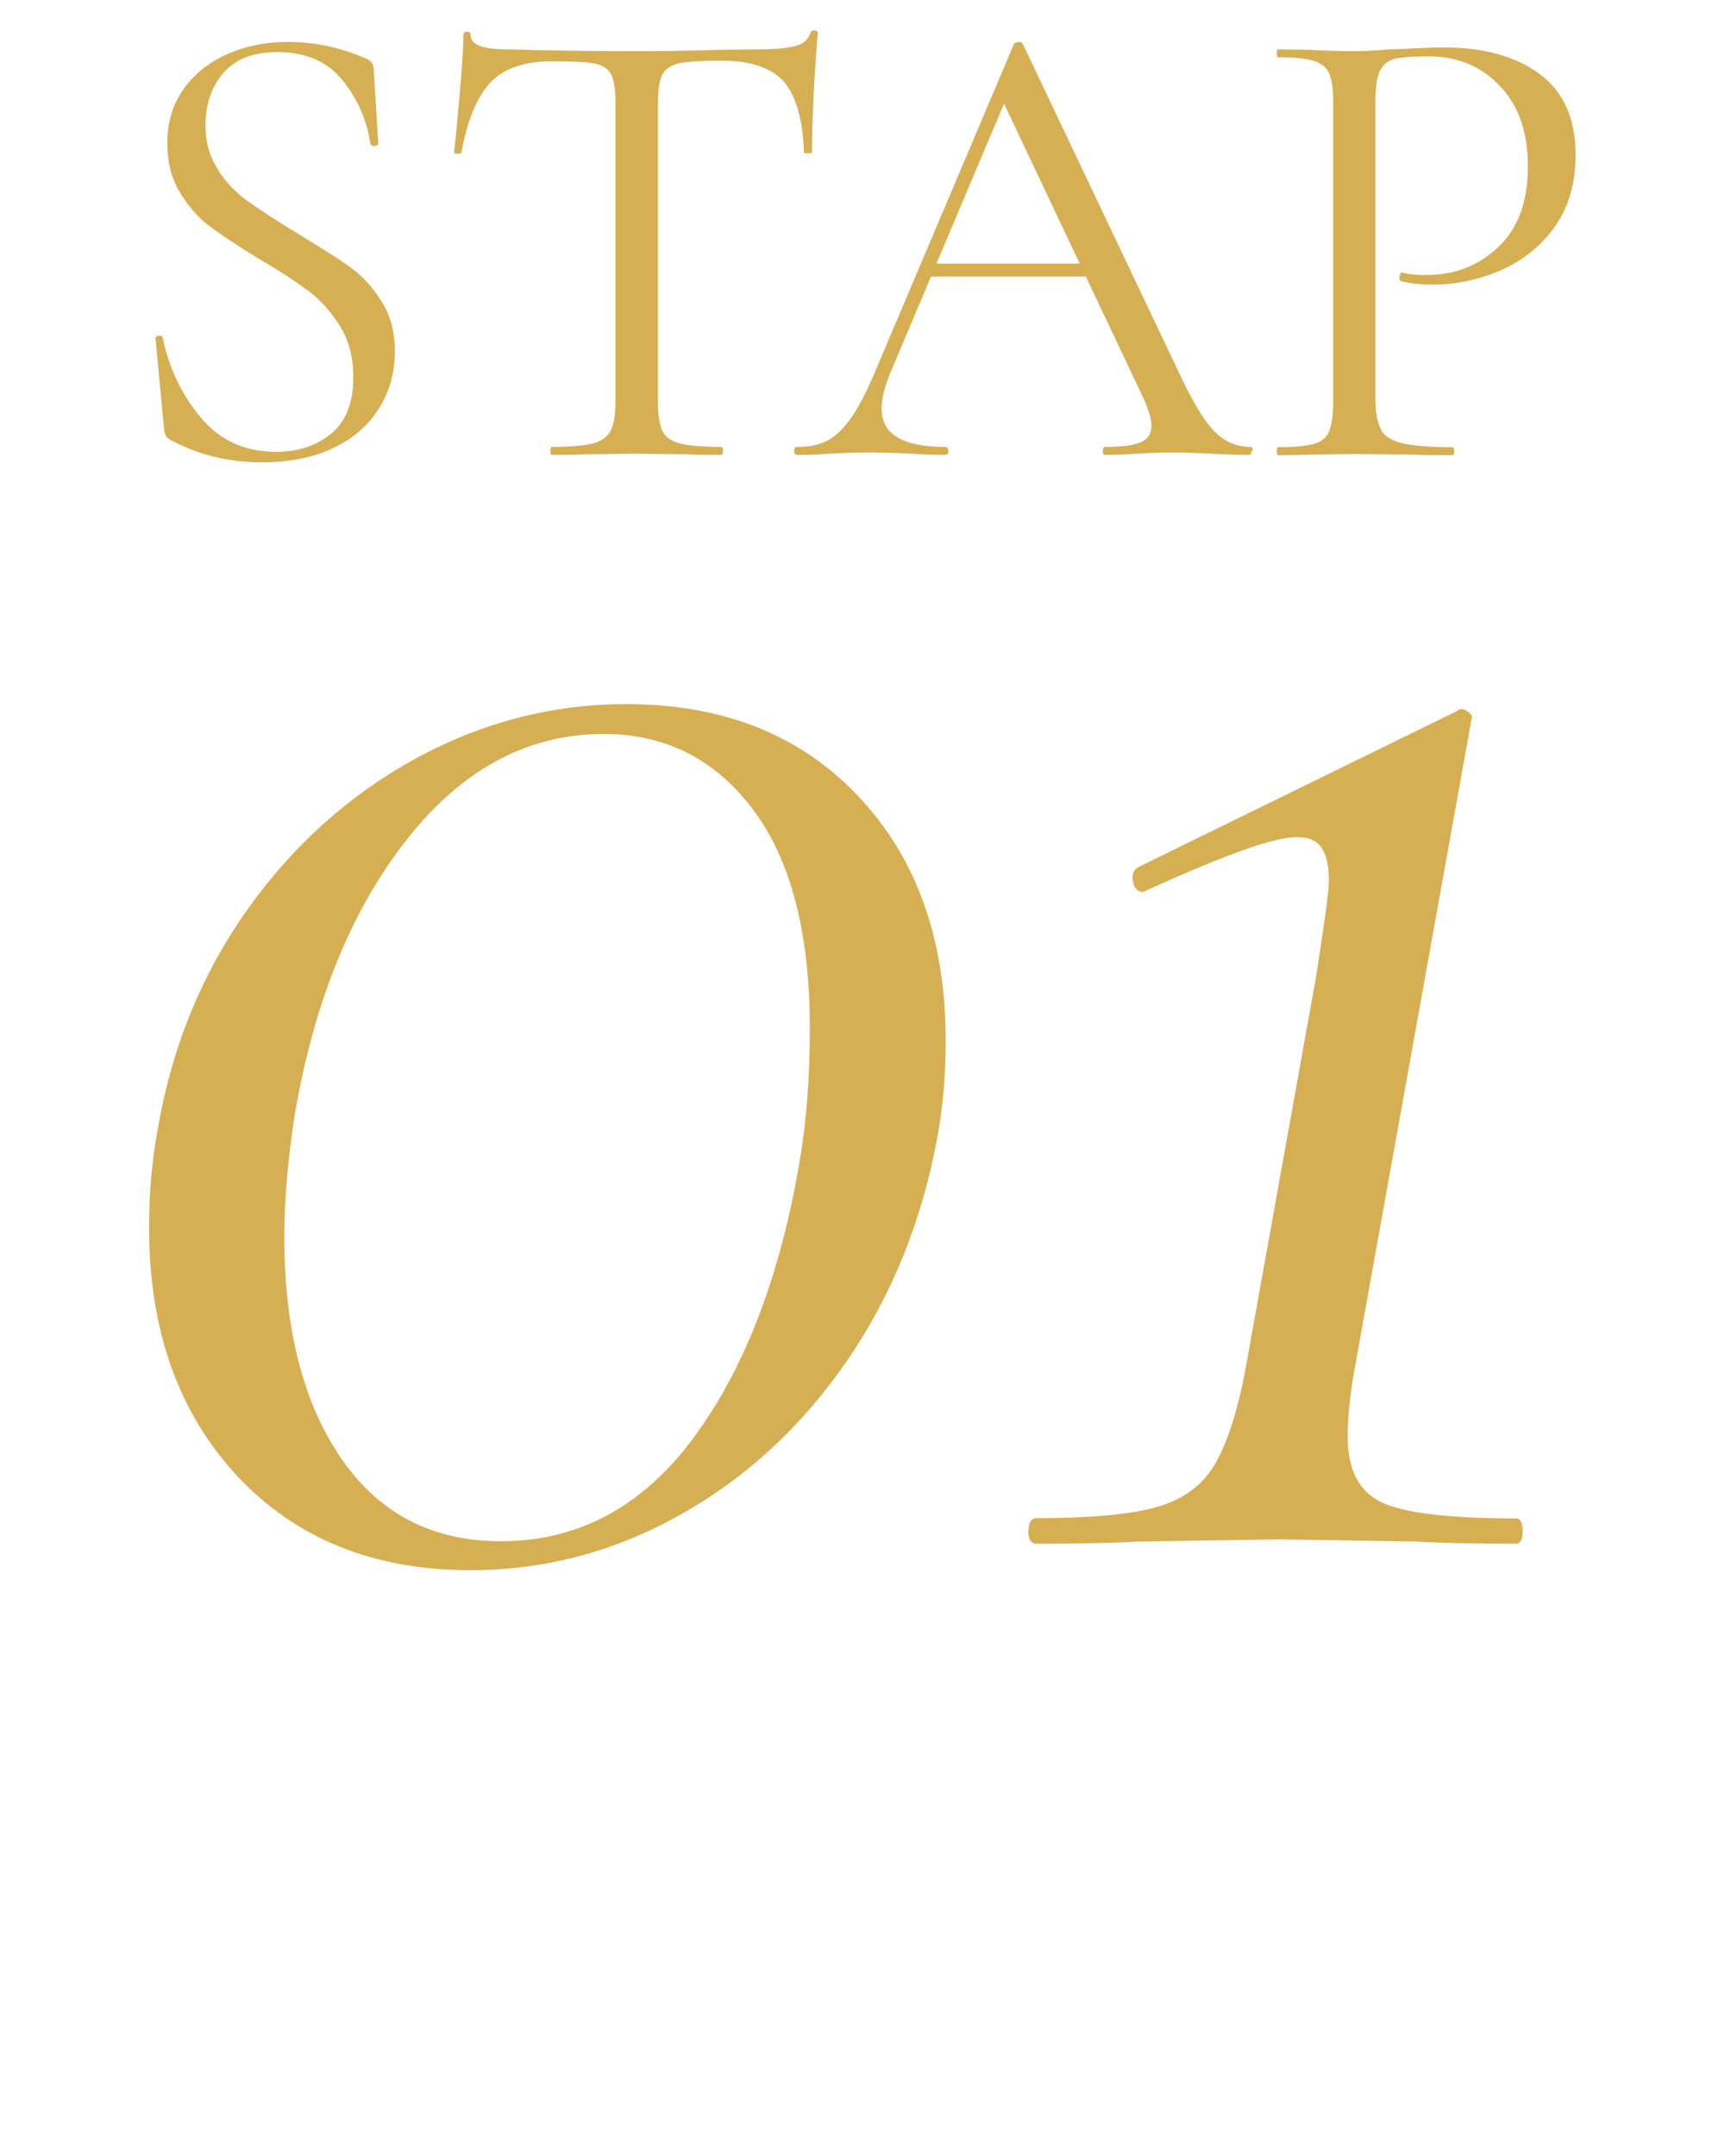
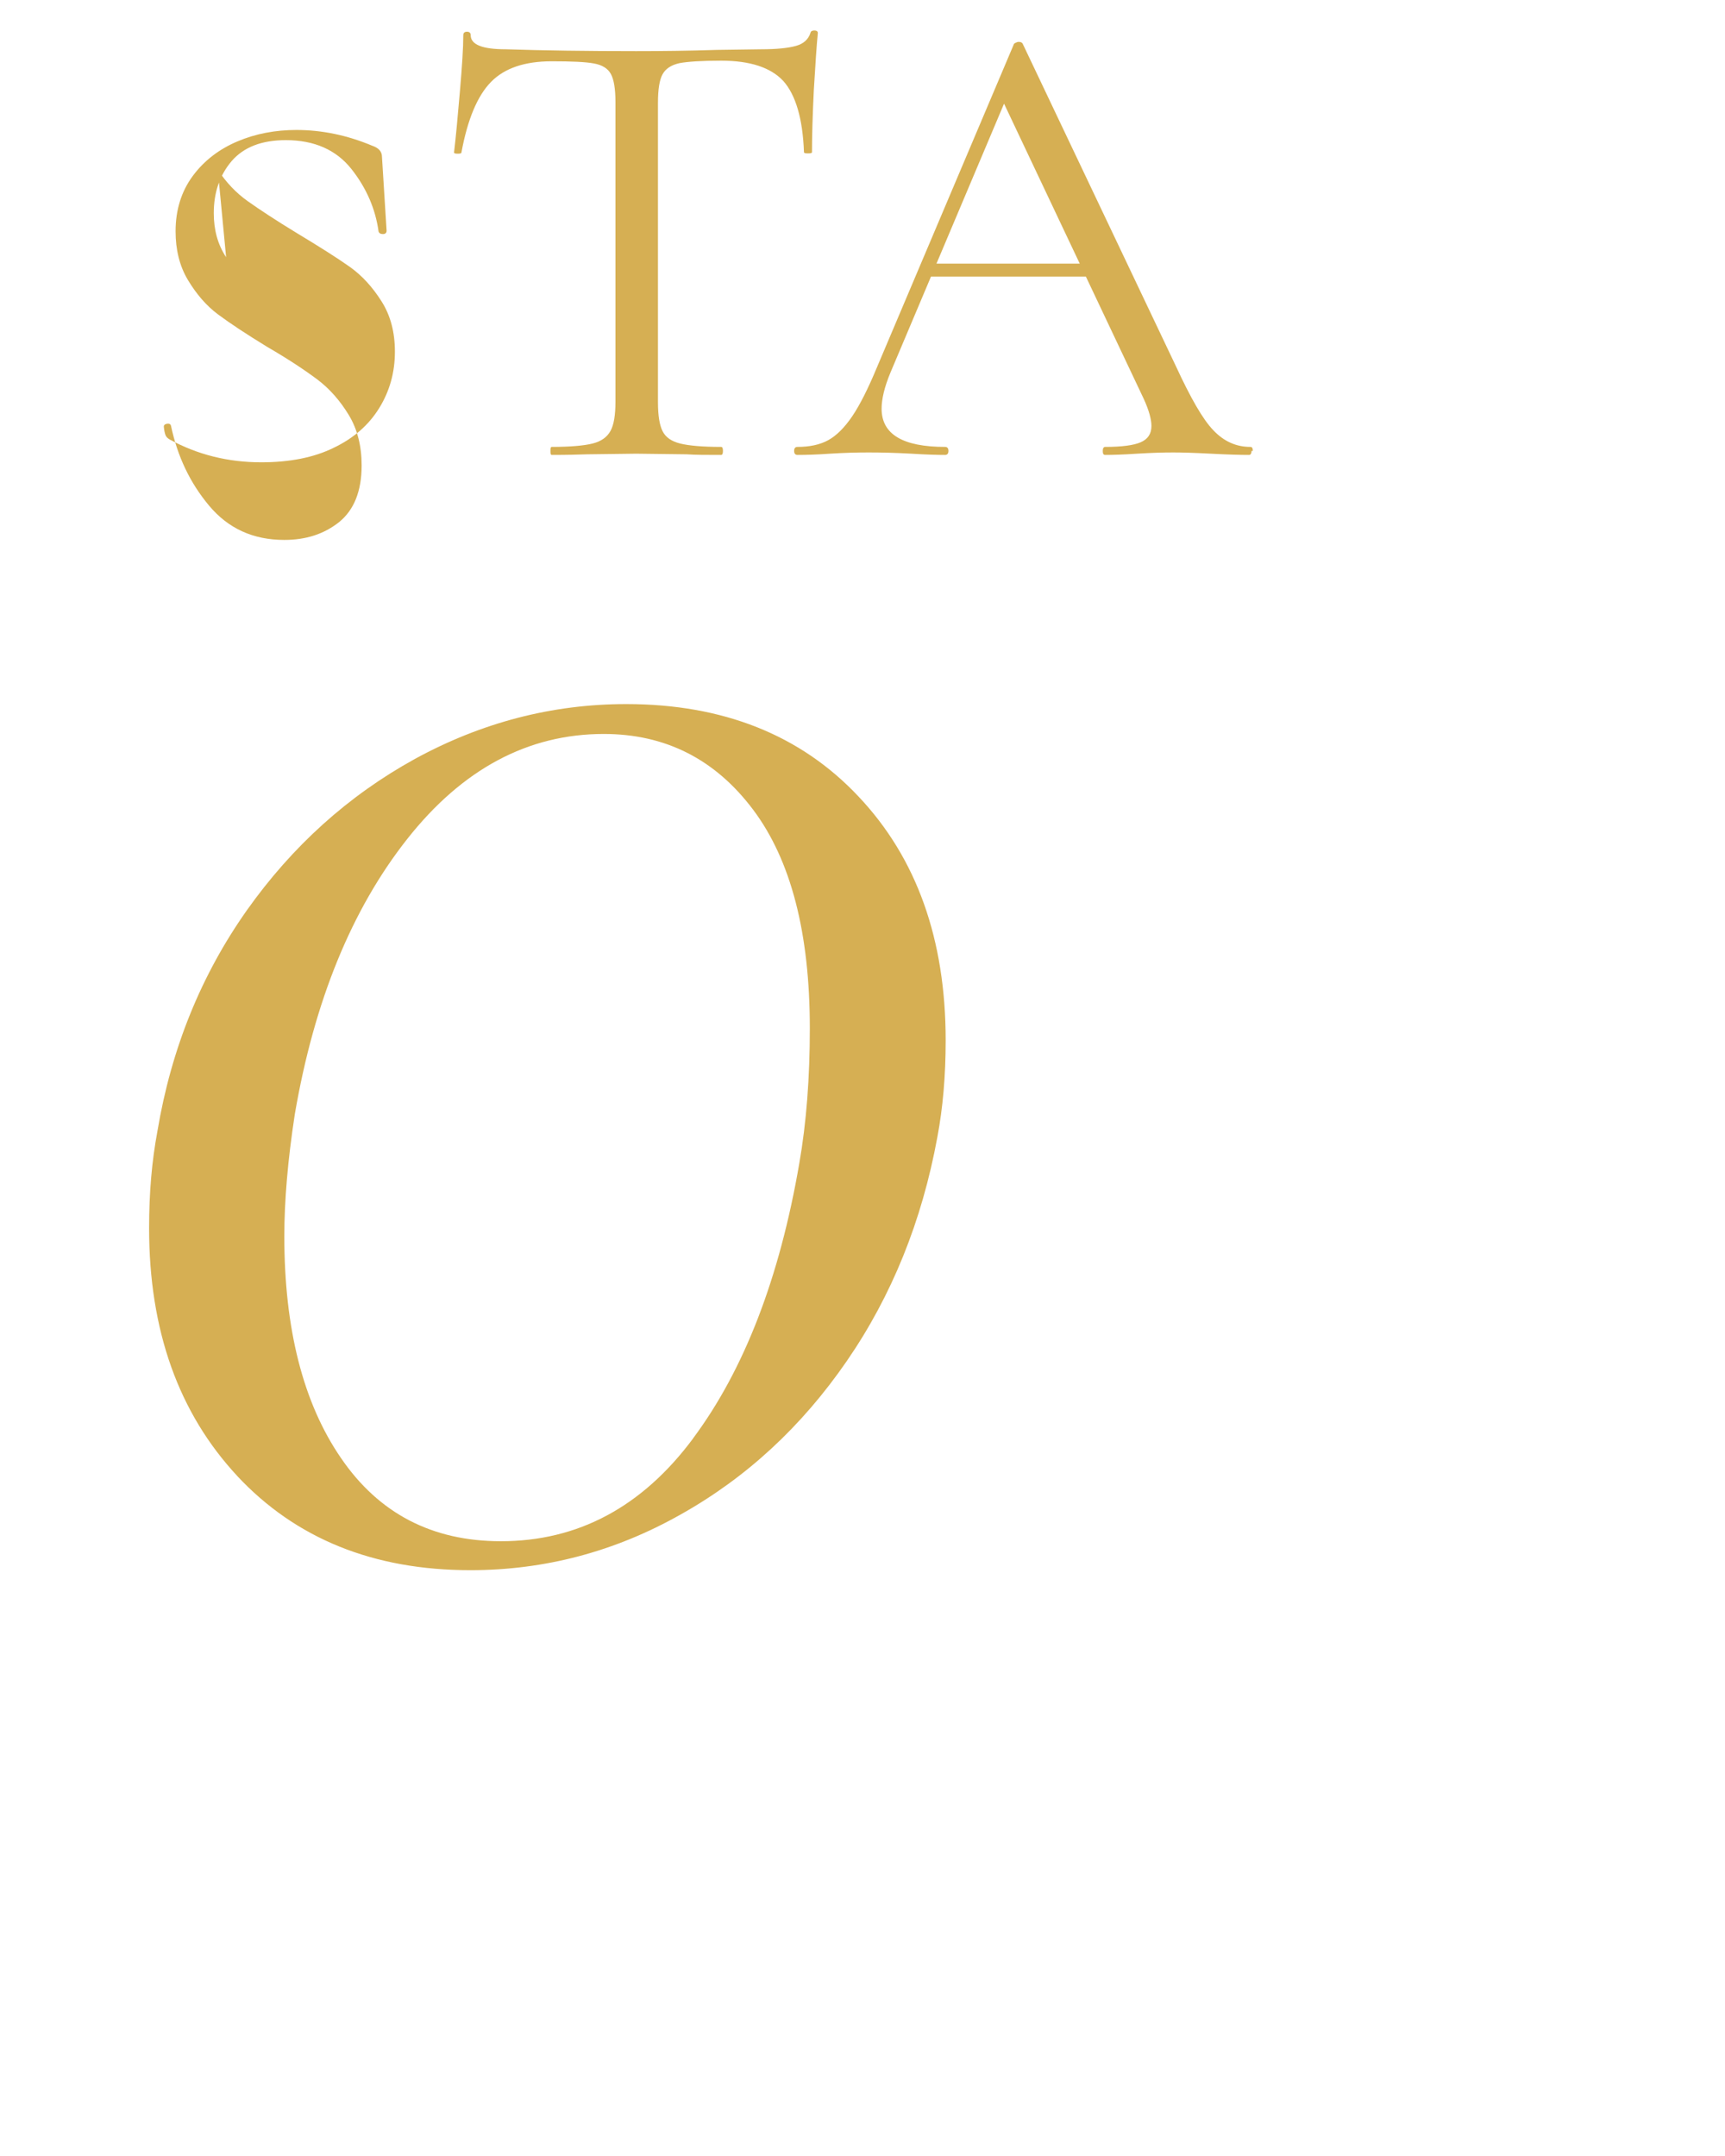
<svg xmlns="http://www.w3.org/2000/svg" id="Layer_1" data-name="Layer 1" viewBox="0 0 56 70">
  <defs>
    <style> .cls-1 { fill: none; } .cls-2 { fill: #d6af53; } </style>
  </defs>
  <rect class="cls-1" x="24.18" y="25.23" width="7.17" height="6.91" />
  <g>
-     <path class="cls-2" d="M7.07,5.51c.27.41.59.75.97,1.02s.91.62,1.6,1.04c.73.44,1.3.8,1.71,1.09.41.29.75.67,1.04,1.13.29.46.43,1,.43,1.63,0,.67-.17,1.28-.51,1.83-.34.55-.83.98-1.48,1.29-.65.32-1.44.47-2.35.47-1.08,0-2.07-.25-2.97-.74-.07-.04-.12-.09-.14-.15-.02-.06-.04-.14-.05-.25l-.27-2.86c-.01-.06.02-.09.09-.11.08-.01.12,0,.14.06.21,1,.62,1.86,1.24,2.6.62.74,1.43,1.11,2.44,1.11.7,0,1.29-.19,1.78-.58.48-.39.73-1,.73-1.84,0-.63-.14-1.18-.42-1.64-.28-.46-.62-.85-1.02-1.15-.4-.3-.94-.66-1.63-1.06-.67-.41-1.2-.76-1.59-1.05-.39-.29-.71-.67-.98-1.12-.27-.45-.4-.98-.4-1.58,0-.7.19-1.3.56-1.8.37-.5.86-.87,1.45-1.12s1.23-.37,1.91-.37c.83,0,1.65.17,2.46.51.21.07.32.19.32.36l.15,2.4c0,.07-.04.11-.12.11s-.12-.03-.14-.08c-.1-.73-.39-1.41-.88-2.03-.49-.62-1.2-.94-2.13-.94-.79,0-1.37.23-1.76.68-.39.46-.58,1.02-.58,1.69,0,.55.13,1.02.4,1.43Z" />
+     <path class="cls-2" d="M7.07,5.51c.27.41.59.75.97,1.02s.91.62,1.6,1.04c.73.44,1.3.8,1.71,1.09.41.29.75.67,1.04,1.13.29.46.43,1,.43,1.63,0,.67-.17,1.28-.51,1.83-.34.55-.83.98-1.48,1.29-.65.32-1.44.47-2.35.47-1.08,0-2.07-.25-2.97-.74-.07-.04-.12-.09-.14-.15-.02-.06-.04-.14-.05-.25c-.01-.06.02-.09.09-.11.08-.01.12,0,.14.06.21,1,.62,1.86,1.24,2.6.62.74,1.43,1.11,2.44,1.11.7,0,1.29-.19,1.78-.58.48-.39.73-1,.73-1.84,0-.63-.14-1.18-.42-1.64-.28-.46-.62-.85-1.02-1.15-.4-.3-.94-.66-1.63-1.06-.67-.41-1.2-.76-1.59-1.05-.39-.29-.71-.67-.98-1.12-.27-.45-.4-.98-.4-1.58,0-.7.19-1.3.56-1.8.37-.5.86-.87,1.45-1.12s1.23-.37,1.91-.37c.83,0,1.65.17,2.46.51.21.07.32.19.32.36l.15,2.4c0,.07-.04.11-.12.11s-.12-.03-.14-.08c-.1-.73-.39-1.41-.88-2.03-.49-.62-1.2-.94-2.13-.94-.79,0-1.37.23-1.76.68-.39.46-.58,1.02-.58,1.69,0,.55.13,1.02.4,1.43Z" />
    <path class="cls-2" d="M15.94,2.66c-.44.45-.76,1.21-.96,2.29,0,.03-.04.04-.12.04s-.12-.01-.12-.04c.06-.51.12-1.16.19-1.98.07-.81.11-1.42.11-1.83,0-.07.04-.11.12-.11s.12.04.12.11c0,.31.38.46,1.14.46,1.21.04,2.62.06,4.23.06.83,0,1.71-.01,2.63-.04l1.43-.02c.51,0,.88-.04,1.13-.11.25-.07.4-.21.47-.42.01-.06.06-.08.13-.08s.11.03.11.08c-.04.41-.08,1.02-.13,1.85-.04.83-.06,1.5-.06,2.02,0,.03-.04.04-.13.04s-.13-.01-.13-.04c-.04-1.09-.27-1.86-.67-2.31-.41-.44-1.08-.66-2.02-.66-.63,0-1.08.03-1.35.08-.27.06-.45.18-.55.36-.1.18-.15.49-.15.93v9.71c0,.44.05.75.15.95.1.2.29.33.57.4.28.07.72.11,1.33.11.04,0,.06.04.06.13s-.02.13-.06.13c-.46,0-.84,0-1.12-.02l-1.64-.02-1.58.02c-.28.01-.67.02-1.16.02-.03,0-.04-.04-.04-.13s.01-.13.04-.13c.6,0,1.05-.04,1.33-.11.28-.07.47-.21.58-.41.11-.2.16-.52.16-.94V3.32c0-.43-.05-.74-.15-.92-.1-.18-.28-.29-.55-.34-.27-.05-.72-.07-1.37-.07-.87,0-1.53.22-1.97.67Z" />
    <path class="cls-2" d="M40.63,14.64c0,.08-.03.13-.08.13-.27,0-.68-.01-1.24-.04-.56-.03-.97-.04-1.22-.04-.31,0-.7.01-1.18.04-.45.03-.79.04-1.03.04-.06,0-.08-.04-.08-.13s.03-.13.08-.13c.53,0,.92-.05,1.15-.15.23-.1.35-.27.35-.53,0-.21-.08-.51-.25-.88l-4.67-9.87.53-.65-4.08,9.66c-.2.48-.29.87-.29,1.18,0,.83.69,1.24,2.06,1.24.07,0,.11.04.11.13s-.04.13-.11.13c-.25,0-.62-.01-1.09-.04-.53-.03-1-.04-1.39-.04-.37,0-.79.01-1.26.04-.42.03-.77.04-1.05.04-.07,0-.11-.04-.11-.13s.04-.13.11-.13c.39,0,.73-.07,1-.22s.53-.41.78-.78c.25-.37.52-.91.81-1.61l4.44-10.48s.08-.06.15-.06.11.02.13.06l4.97,10.46c.48,1.04.88,1.74,1.22,2.09.34.36.74.54,1.2.54.06,0,.08.04.08.13ZM30.12,8.56h5.58l.15.42h-5.94l.21-.42Z" />
-     <path class="cls-2" d="M44.83,13.96c.12.2.35.35.69.43.34.08.89.13,1.63.13.04,0,.06.04.06.13s-.02.13-.06.13c-.58,0-1.02,0-1.35-.02l-1.83-.02-1.41.02c-.27.01-.63.02-1.07.02-.03,0-.04-.04-.04-.13s.01-.13.04-.13c.53,0,.92-.04,1.17-.11.25-.07.41-.21.49-.41.08-.2.13-.52.13-.94V3.32c0-.42-.04-.73-.13-.93-.08-.2-.25-.33-.49-.41-.25-.08-.64-.12-1.17-.12-.03,0-.04-.04-.04-.13s.01-.13.04-.13l1.05.02c.59.03,1.06.04,1.41.04s.74-.02,1.18-.06c.17,0,.44-.01.8-.03.36-.02.68-.03.95-.03,1.29,0,2.33.29,3.1.86.78.58,1.17,1.45,1.17,2.63,0,.93-.23,1.71-.68,2.34-.46.63-1.04,1.1-1.76,1.41s-1.45.46-2.21.46c-.41,0-.74-.04-1.01-.11-.04,0-.06-.04-.06-.11,0-.04.01-.08.03-.13.02-.04.05-.06.07-.04.22.06.48.08.76.08.93,0,1.71-.3,2.35-.91.64-.6.96-1.47.96-2.61s-.3-1.98-.91-2.62c-.6-.64-1.38-.96-2.32-.96-.51,0-.87.03-1.09.08-.22.06-.39.19-.48.39-.1.2-.15.54-.15,1.02v9.62c0,.45.06.78.18.98Z" />
  </g>
  <g>
    <path class="cls-2" d="M7.71,47.93c-1.91-2.05-2.87-4.73-2.87-8.06,0-1.14.09-2.18.27-3.14.45-2.69,1.42-5.07,2.9-7.17,1.48-2.09,3.3-3.73,5.46-4.92,2.16-1.18,4.45-1.78,6.86-1.78,3.14,0,5.66,1,7.54,3,1.89,2,2.83,4.64,2.83,7.92,0,1.14-.09,2.19-.27,3.14-.5,2.73-1.48,5.15-2.94,7.27-1.46,2.12-3.25,3.78-5.39,4.98-2.14,1.21-4.42,1.81-6.83,1.81-3.14,0-5.67-1.02-7.58-3.07ZM22.5,46.7c1.66-2.23,2.81-5.21,3.45-8.94.23-1.32.34-2.78.34-4.37,0-3.09-.61-5.46-1.84-7.1s-2.85-2.46-4.85-2.46c-2.46,0-4.59,1.14-6.38,3.41-1.8,2.28-3.02,5.26-3.65,8.94-.23,1.5-.34,2.82-.34,3.96,0,3,.61,5.41,1.84,7.2,1.23,1.8,2.96,2.7,5.19,2.7,2.5,0,4.59-1.11,6.25-3.35Z" />
-     <path class="cls-2" d="M33.39,49.7c0-.27.09-.41.27-.41,1.68,0,2.96-.11,3.82-.34.86-.23,1.5-.67,1.91-1.33.41-.66.75-1.67,1.02-3.04l2.32-12.9c.27-1.73.41-2.75.41-3.07,0-.5-.08-.86-.24-1.09-.16-.23-.42-.34-.79-.34-.41,0-1.05.16-1.91.48-.87.32-1.84.73-2.94,1.23l-.14.07c-.18,0-.3-.11-.34-.34-.05-.23.02-.39.2-.48l10.31-5.05c.09-.09.21-.09.34,0,.14.09.18.18.14.27l-3.82,21.23c-.14.82-.2,1.5-.2,2.05,0,1.09.38,1.81,1.13,2.15.75.34,2.2.51,4.34.51.14,0,.21.14.21.41s-.07.41-.21.41c-1.37,0-2.44-.02-3.21-.07l-4.51-.07-4.57.07c-.77.05-1.87.07-3.28.07-.18,0-.27-.14-.27-.41Z" />
  </g>
</svg>